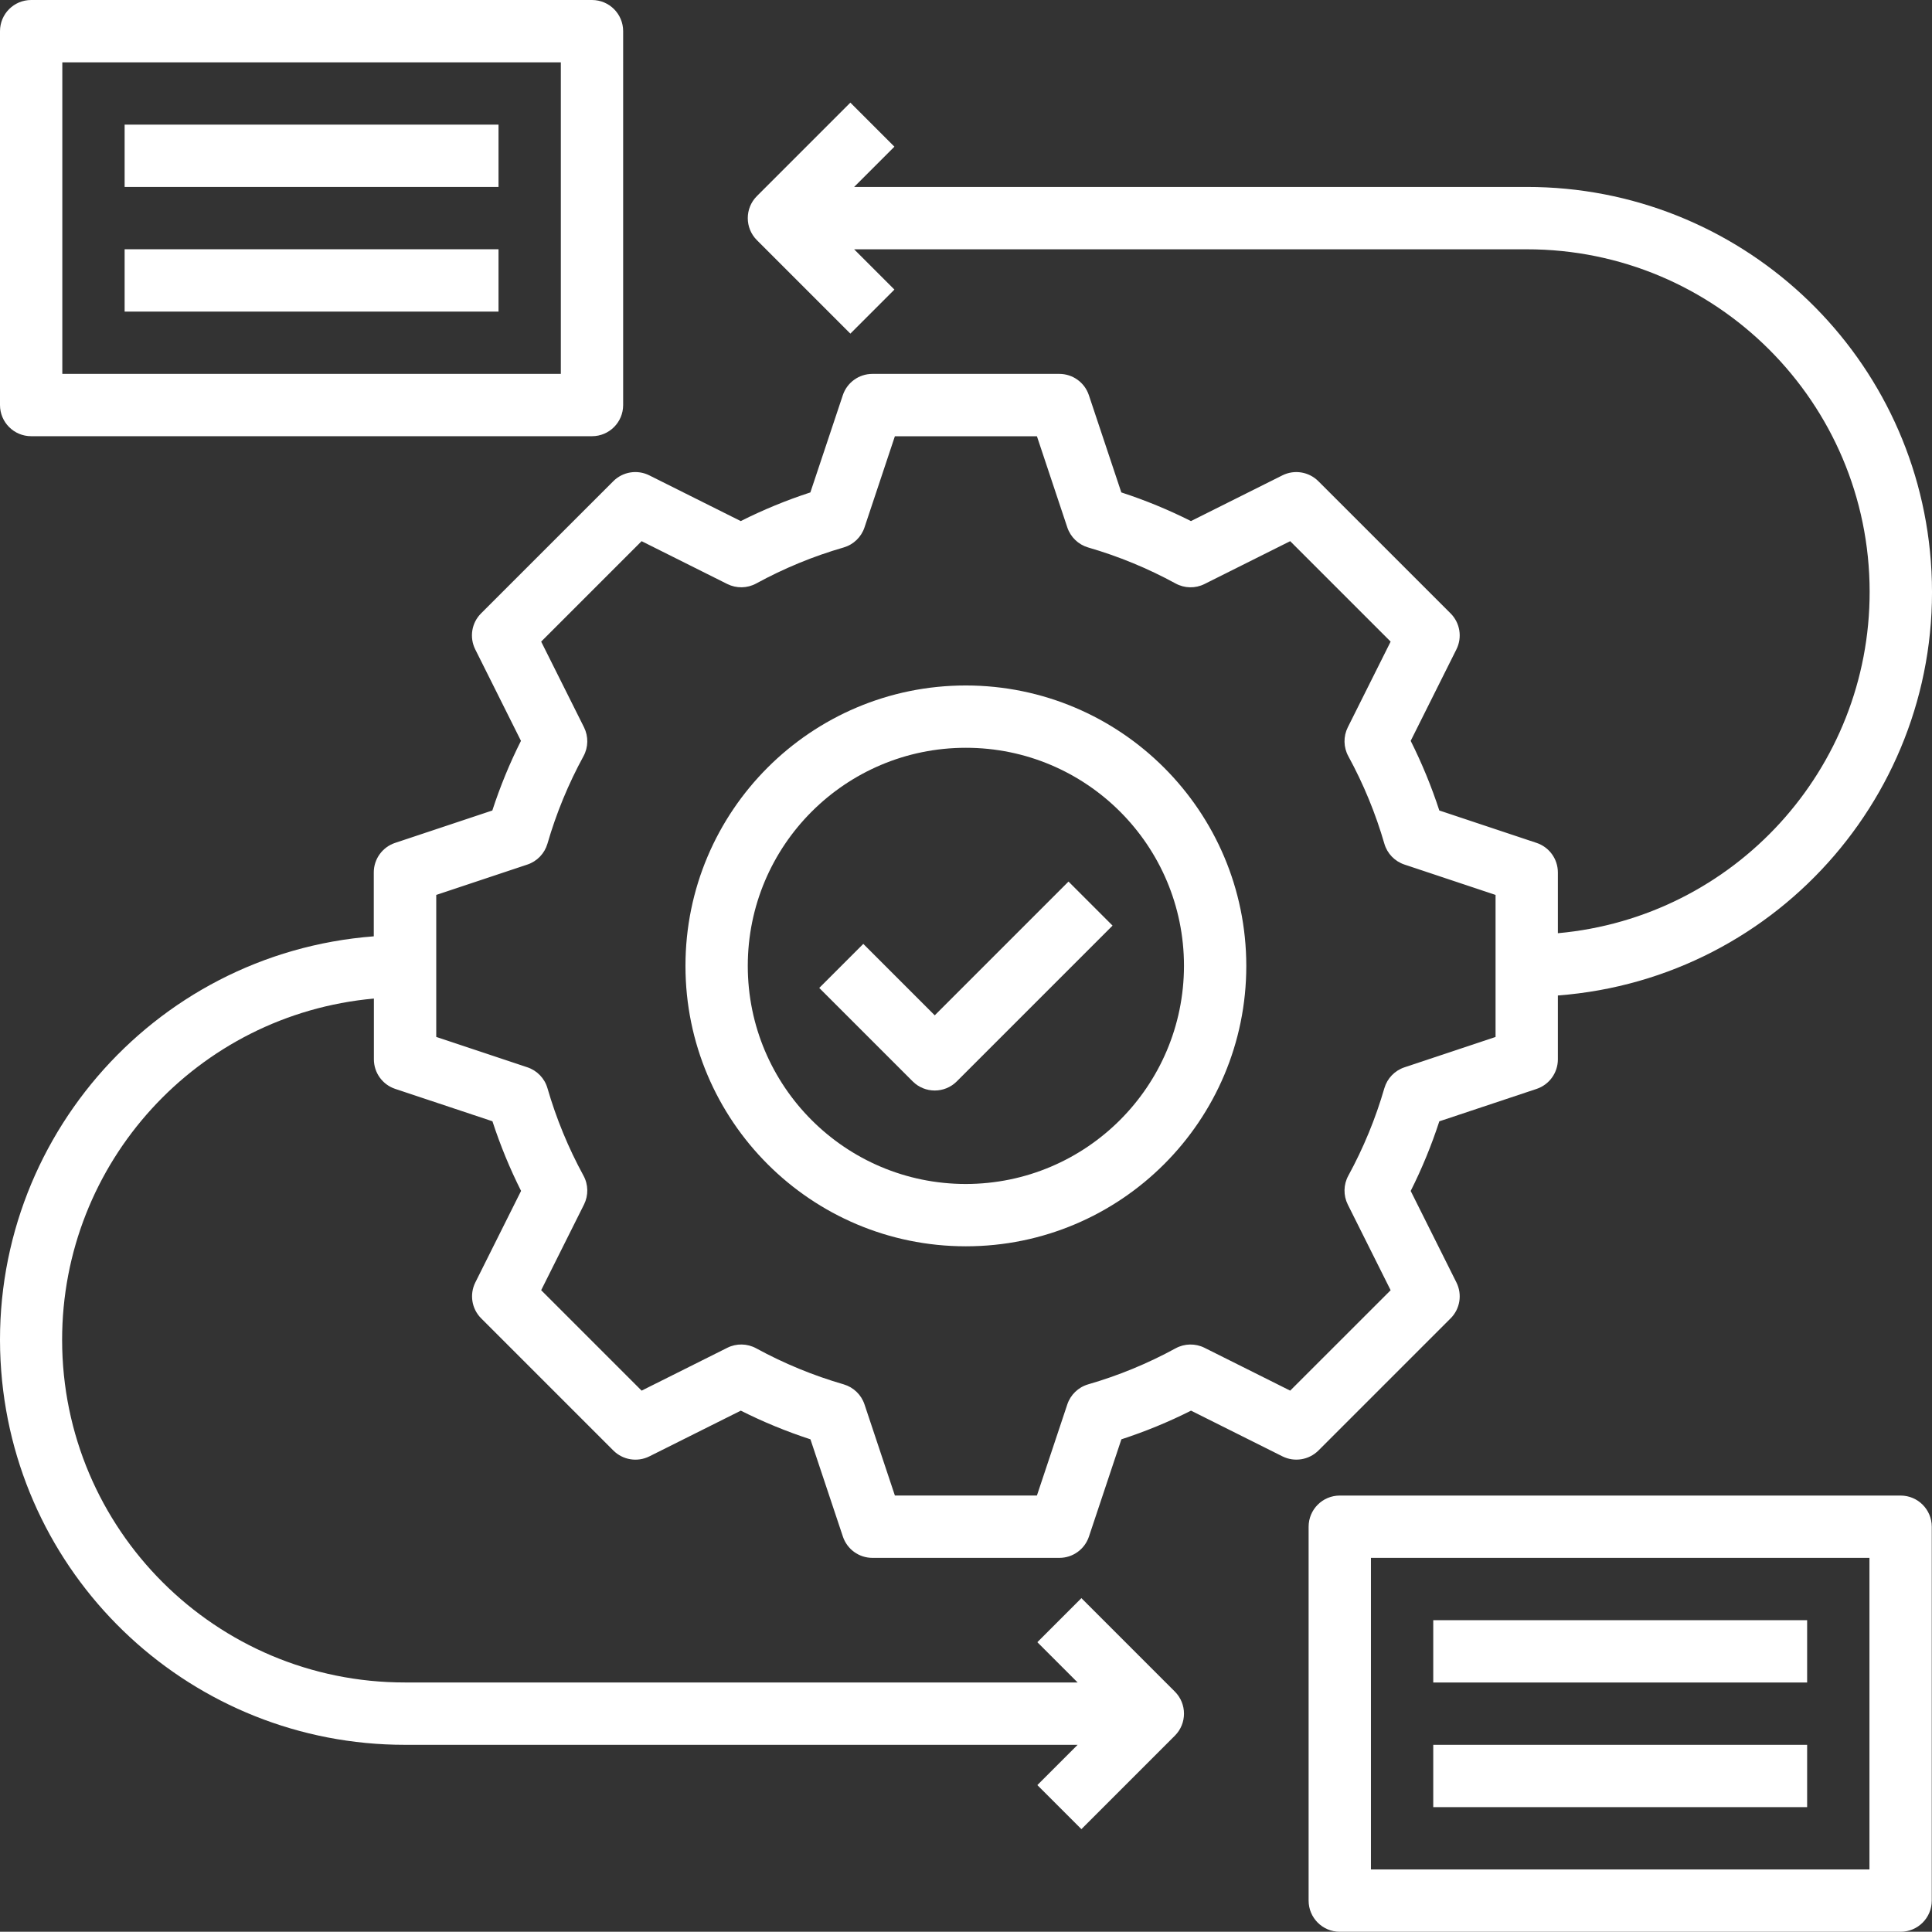
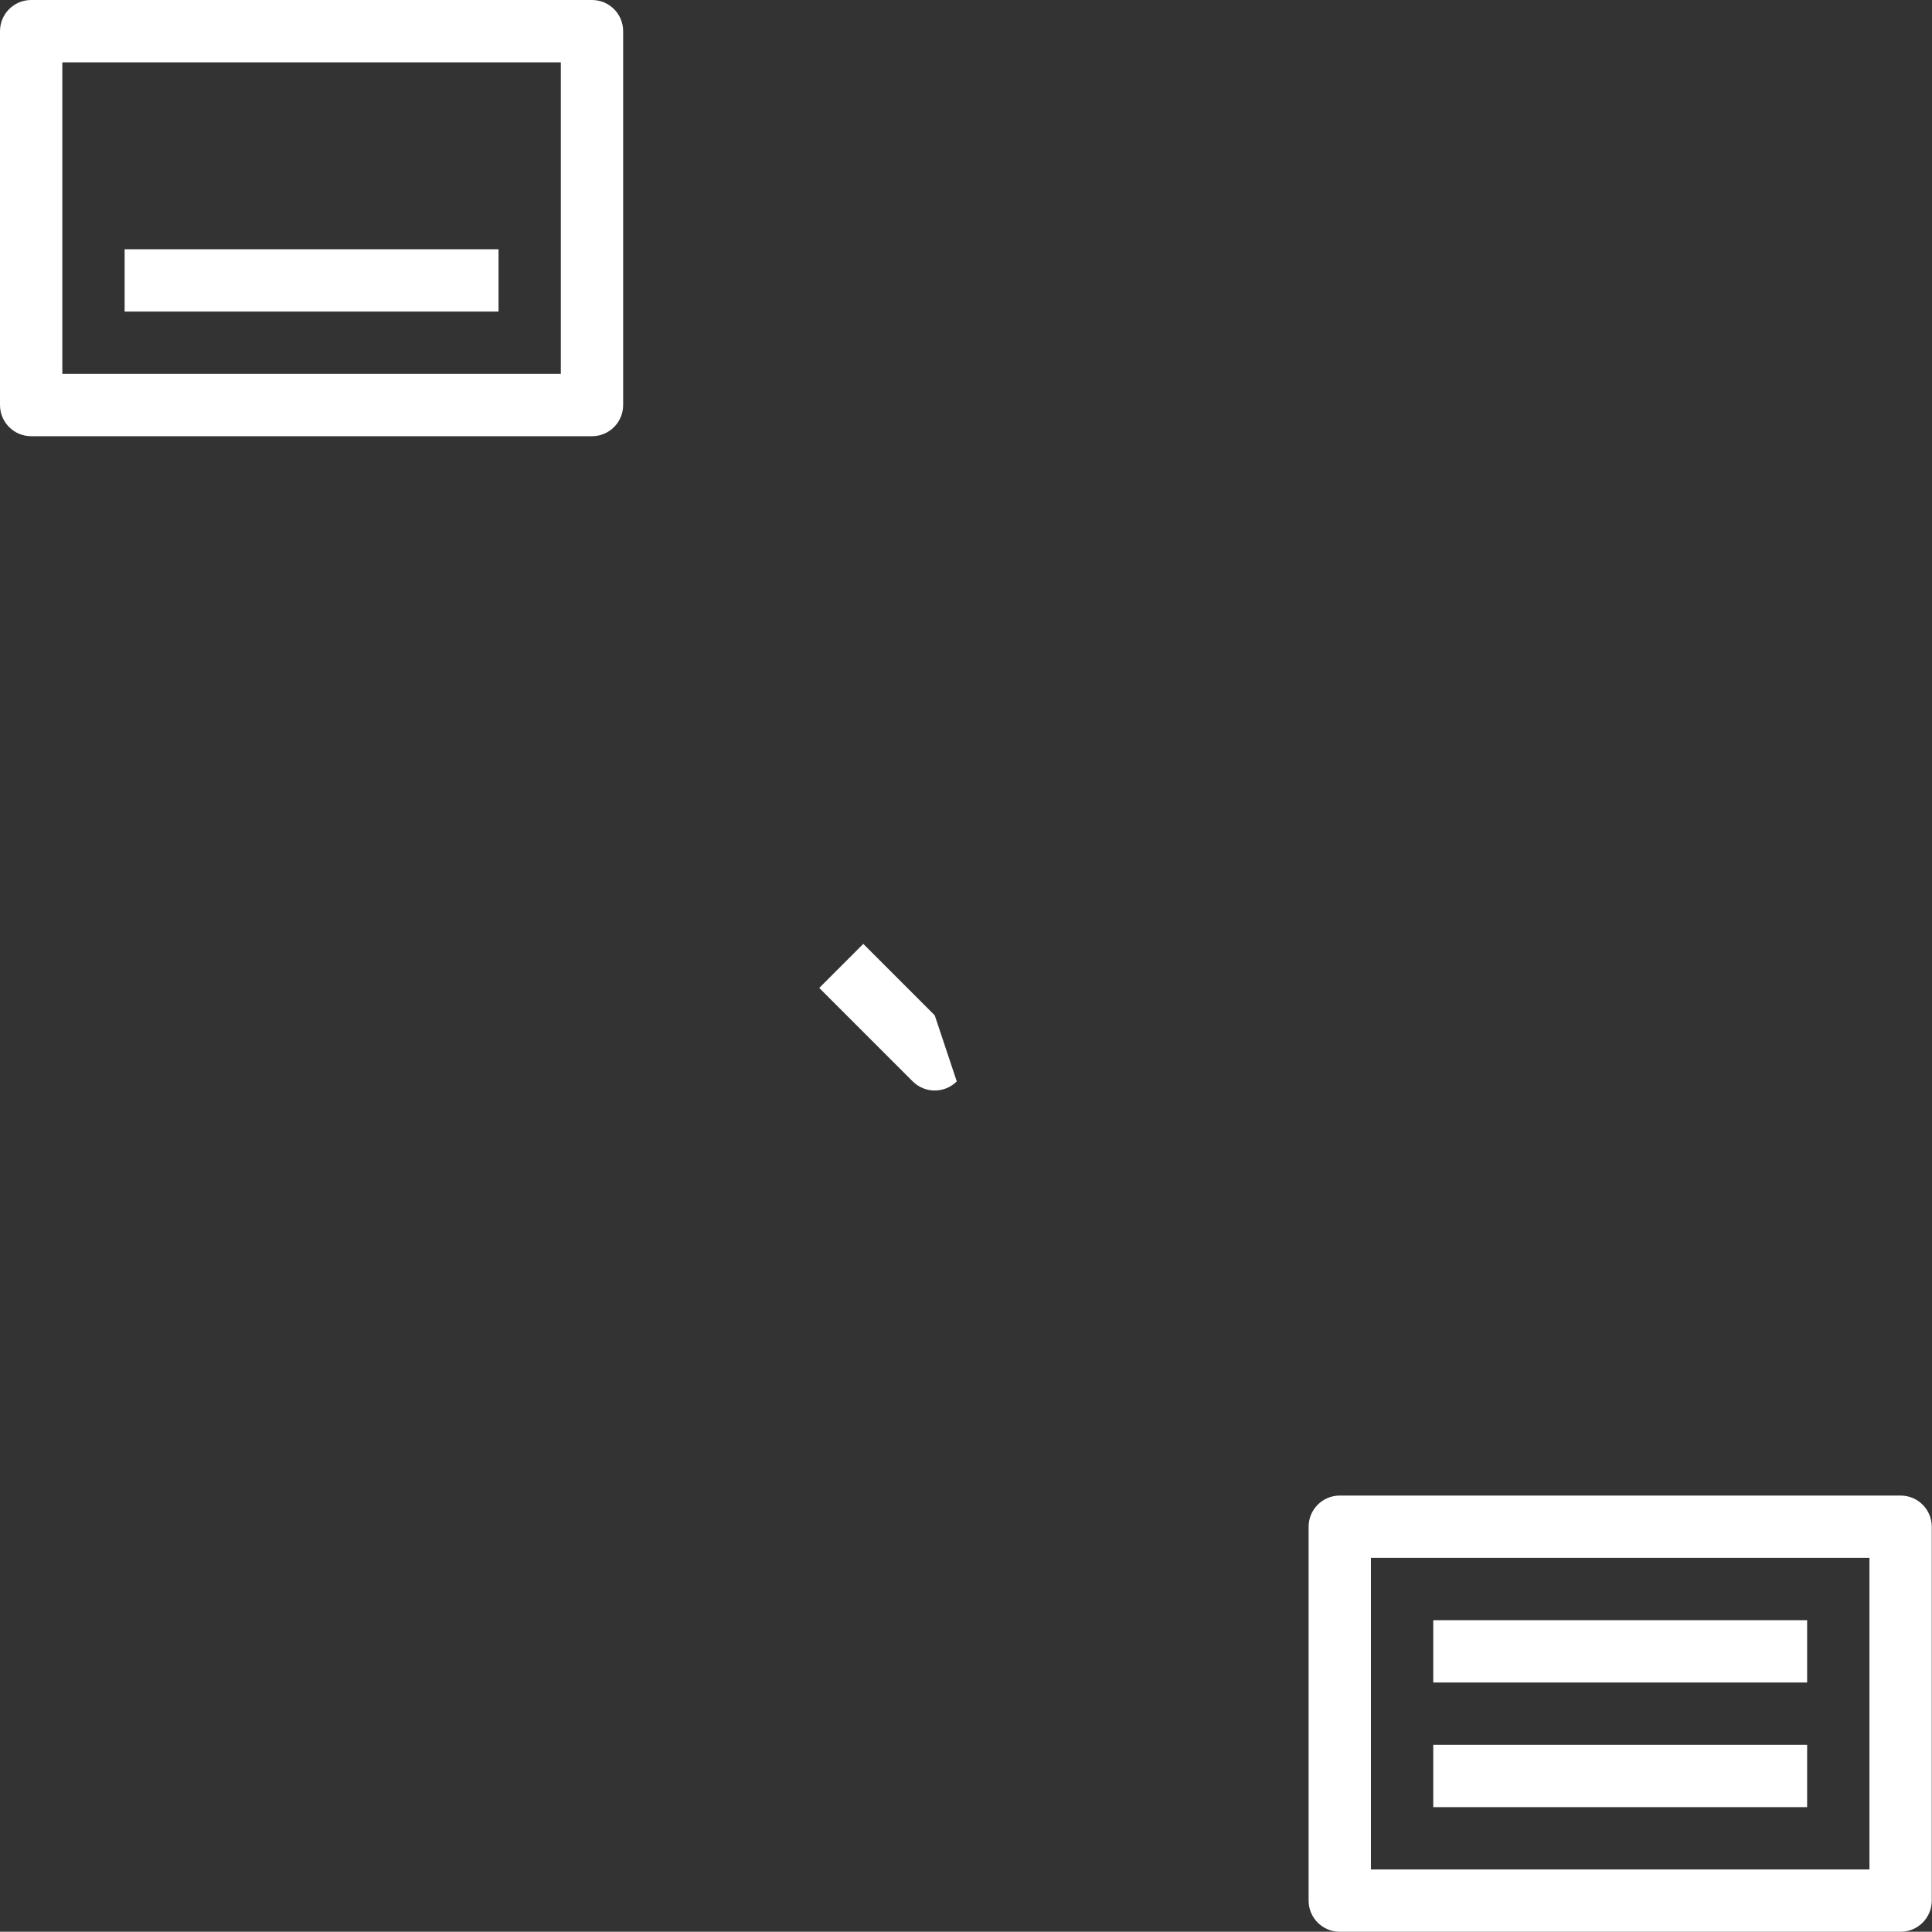
<svg xmlns="http://www.w3.org/2000/svg" id="Layer_1" viewBox="0 0 496.06 496">
  <rect x="0" y="0" width="496.06" height="496" fill="#333333" stroke="none" />
  <defs>
    <style>.cls-1{fill:#fff;}</style>
  </defs>
  <g id="Layer_14">
-     <path class="cls-1" d="M372.45,338.51c2.44-2.43,3.04-6.15,1.5-9.23l-11.74-23.49c2.9-5.76,5.35-11.74,7.35-17.88l24.97-8.32c3.27-1.09,5.47-4.15,5.47-7.59v-16.4c57.24-4.36,100.12-54.3,95.76-111.54-4.13-54.23-49.37-96.12-103.76-96.06h-172.69l10.34-10.34-11.31-11.31-24,24c-3.12,3.12-3.12,8.19,0,11.31l24,24,11.31-11.31-10.34-10.34h172.69c48.59-.04,88.01,39.32,88.05,87.91.04,45.54-34.69,83.59-80.05,87.69v-15.6c0-3.44-2.2-6.5-5.47-7.59l-24.97-8.32c-2-6.13-4.46-12.11-7.35-17.88l11.74-23.49c1.54-3.08.94-6.8-1.5-9.24l-33.95-33.94c-2.44-2.43-6.15-3.04-9.23-1.5l-23.48,11.74c-5.76-2.9-11.74-5.36-17.88-7.36l-8.33-24.96c-1.09-3.27-4.14-5.47-7.59-5.47h-48c-3.44,0-6.5,2.2-7.59,5.47l-8.33,24.96c-6.14,2-12.11,4.46-17.88,7.36l-23.48-11.74c-3.08-1.54-6.8-.94-9.24,1.5l-33.95,33.94c-2.44,2.43-3.04,6.15-1.5,9.24l11.74,23.49c-2.9,5.76-5.35,11.74-7.35,17.88l-24.97,8.32c-3.27,1.09-5.47,4.15-5.47,7.59v16.4C38.76,244.8-4.08,294.77.31,352.01c4.16,54.18,49.35,96.02,103.69,95.99h172.69l-10.34,10.34,11.31,11.31,24-24c3.12-3.12,3.12-8.19,0-11.31l-24-24-11.31,11.31,10.34,10.34H104c-48.59.04-88.01-39.32-88.05-87.91-.04-45.54,34.69-83.59,80.05-87.69v15.6c0,3.44,2.2,6.5,5.47,7.59l24.97,8.32c2,6.13,4.45,12.11,7.35,17.88l-11.74,23.49c-1.54,3.08-.94,6.8,1.5,9.23l33.94,33.94c2.44,2.43,6.15,3.04,9.24,1.5l23.48-11.74c5.76,2.9,11.74,5.36,17.88,7.36l8.33,24.97c1.09,3.27,4.14,5.47,7.59,5.47h48c3.44,0,6.5-2.2,7.59-5.47l8.33-24.97c6.14-2,12.11-4.45,17.88-7.36l23.48,11.74c3.08,1.53,6.79.92,9.23-1.5l33.94-33.94ZM331.27,357.06l-22-11c-2.35-1.17-5.13-1.12-7.43.14-7.13,3.89-14.66,7-22.46,9.25-2.52.74-4.51,2.66-5.34,5.15l-7.8,23.39h-36.47l-7.8-23.39c-.83-2.49-2.83-4.41-5.34-5.15-7.8-2.26-15.33-5.36-22.46-9.25-2.3-1.26-5.08-1.32-7.43-.14l-22,11-25.79-25.79,11-22c1.17-2.35,1.12-5.12-.14-7.42-3.89-7.13-6.99-14.66-9.25-22.46-.73-2.52-2.66-4.52-5.15-5.35l-23.4-7.8v-36.46l23.4-7.8c2.49-.83,4.41-2.83,5.15-5.35,2.26-7.8,5.36-15.33,9.25-22.46,1.26-2.3,1.31-5.08.14-7.43l-11-22,25.79-25.79,22,11c2.35,1.17,5.13,1.12,7.43-.14,7.13-3.89,14.66-7,22.46-9.25,2.52-.74,4.51-2.66,5.34-5.15l7.8-23.4h36.47l7.8,23.4c.83,2.49,2.83,4.41,5.34,5.15,7.8,2.26,15.33,5.36,22.46,9.25,2.3,1.26,5.08,1.32,7.43.14l22-11,25.79,25.79-11,22c-1.17,2.35-1.12,5.12.14,7.43,3.89,7.13,6.99,14.66,9.25,22.46.73,2.52,2.66,4.52,5.15,5.35l23.4,7.8v36.47l-23.4,7.8c-2.49.83-4.41,2.83-5.15,5.35-2.26,7.8-5.36,15.33-9.25,22.46-1.26,2.3-1.31,5.08-.14,7.42l11,22-25.79,25.78Z" />
-     <path class="cls-1" d="M248,176c-39.76,0-72,32.24-72,72s32.24,72,72,72,72-32.24,72-72c-.04-39.75-32.25-71.96-72-72ZM248,304c-30.93,0-56-25.07-56-56s25.07-56,56-56,56,25.07,56,56c-.04,30.91-25.09,55.96-56,56Z" />
    <path class="cls-1" d="M8,112h144c4.42,0,8-3.58,8-8V8c0-4.42-3.58-8-8-8H8C3.58,0,0,3.58,0,8v96c0,4.42,3.58,8,8,8ZM16,16h128v80H16V16Z" />
    <path class="cls-1" d="M488,384h-144c-4.42,0-8,3.58-8,8v96c0,4.42,3.58,8,8,8h144c4.42,0,8-3.58,8-8v-96c0-4.42-3.58-8-8-8ZM480,480h-128v-80h128v80Z" />
-     <path class="cls-1" d="M32,32h96v16H32v-16Z" />
    <path class="cls-1" d="M32,64h96v16H32v-16Z" />
    <path class="cls-1" d="M368,416h96v16h-96v-16Z" />
    <path class="cls-1" d="M368,448h96v16h-96v-16Z" />
-     <path class="cls-1" d="M240,260.69l-18.34-18.34-11.31,11.31,24,24c3.12,3.12,8.19,3.12,11.31,0l40-40-11.31-11.31-34.34,34.34Z" />
+     <path class="cls-1" d="M240,260.69l-18.34-18.34-11.31,11.31,24,24c3.12,3.12,8.19,3.12,11.31,0Z" />
  </g>
</svg>